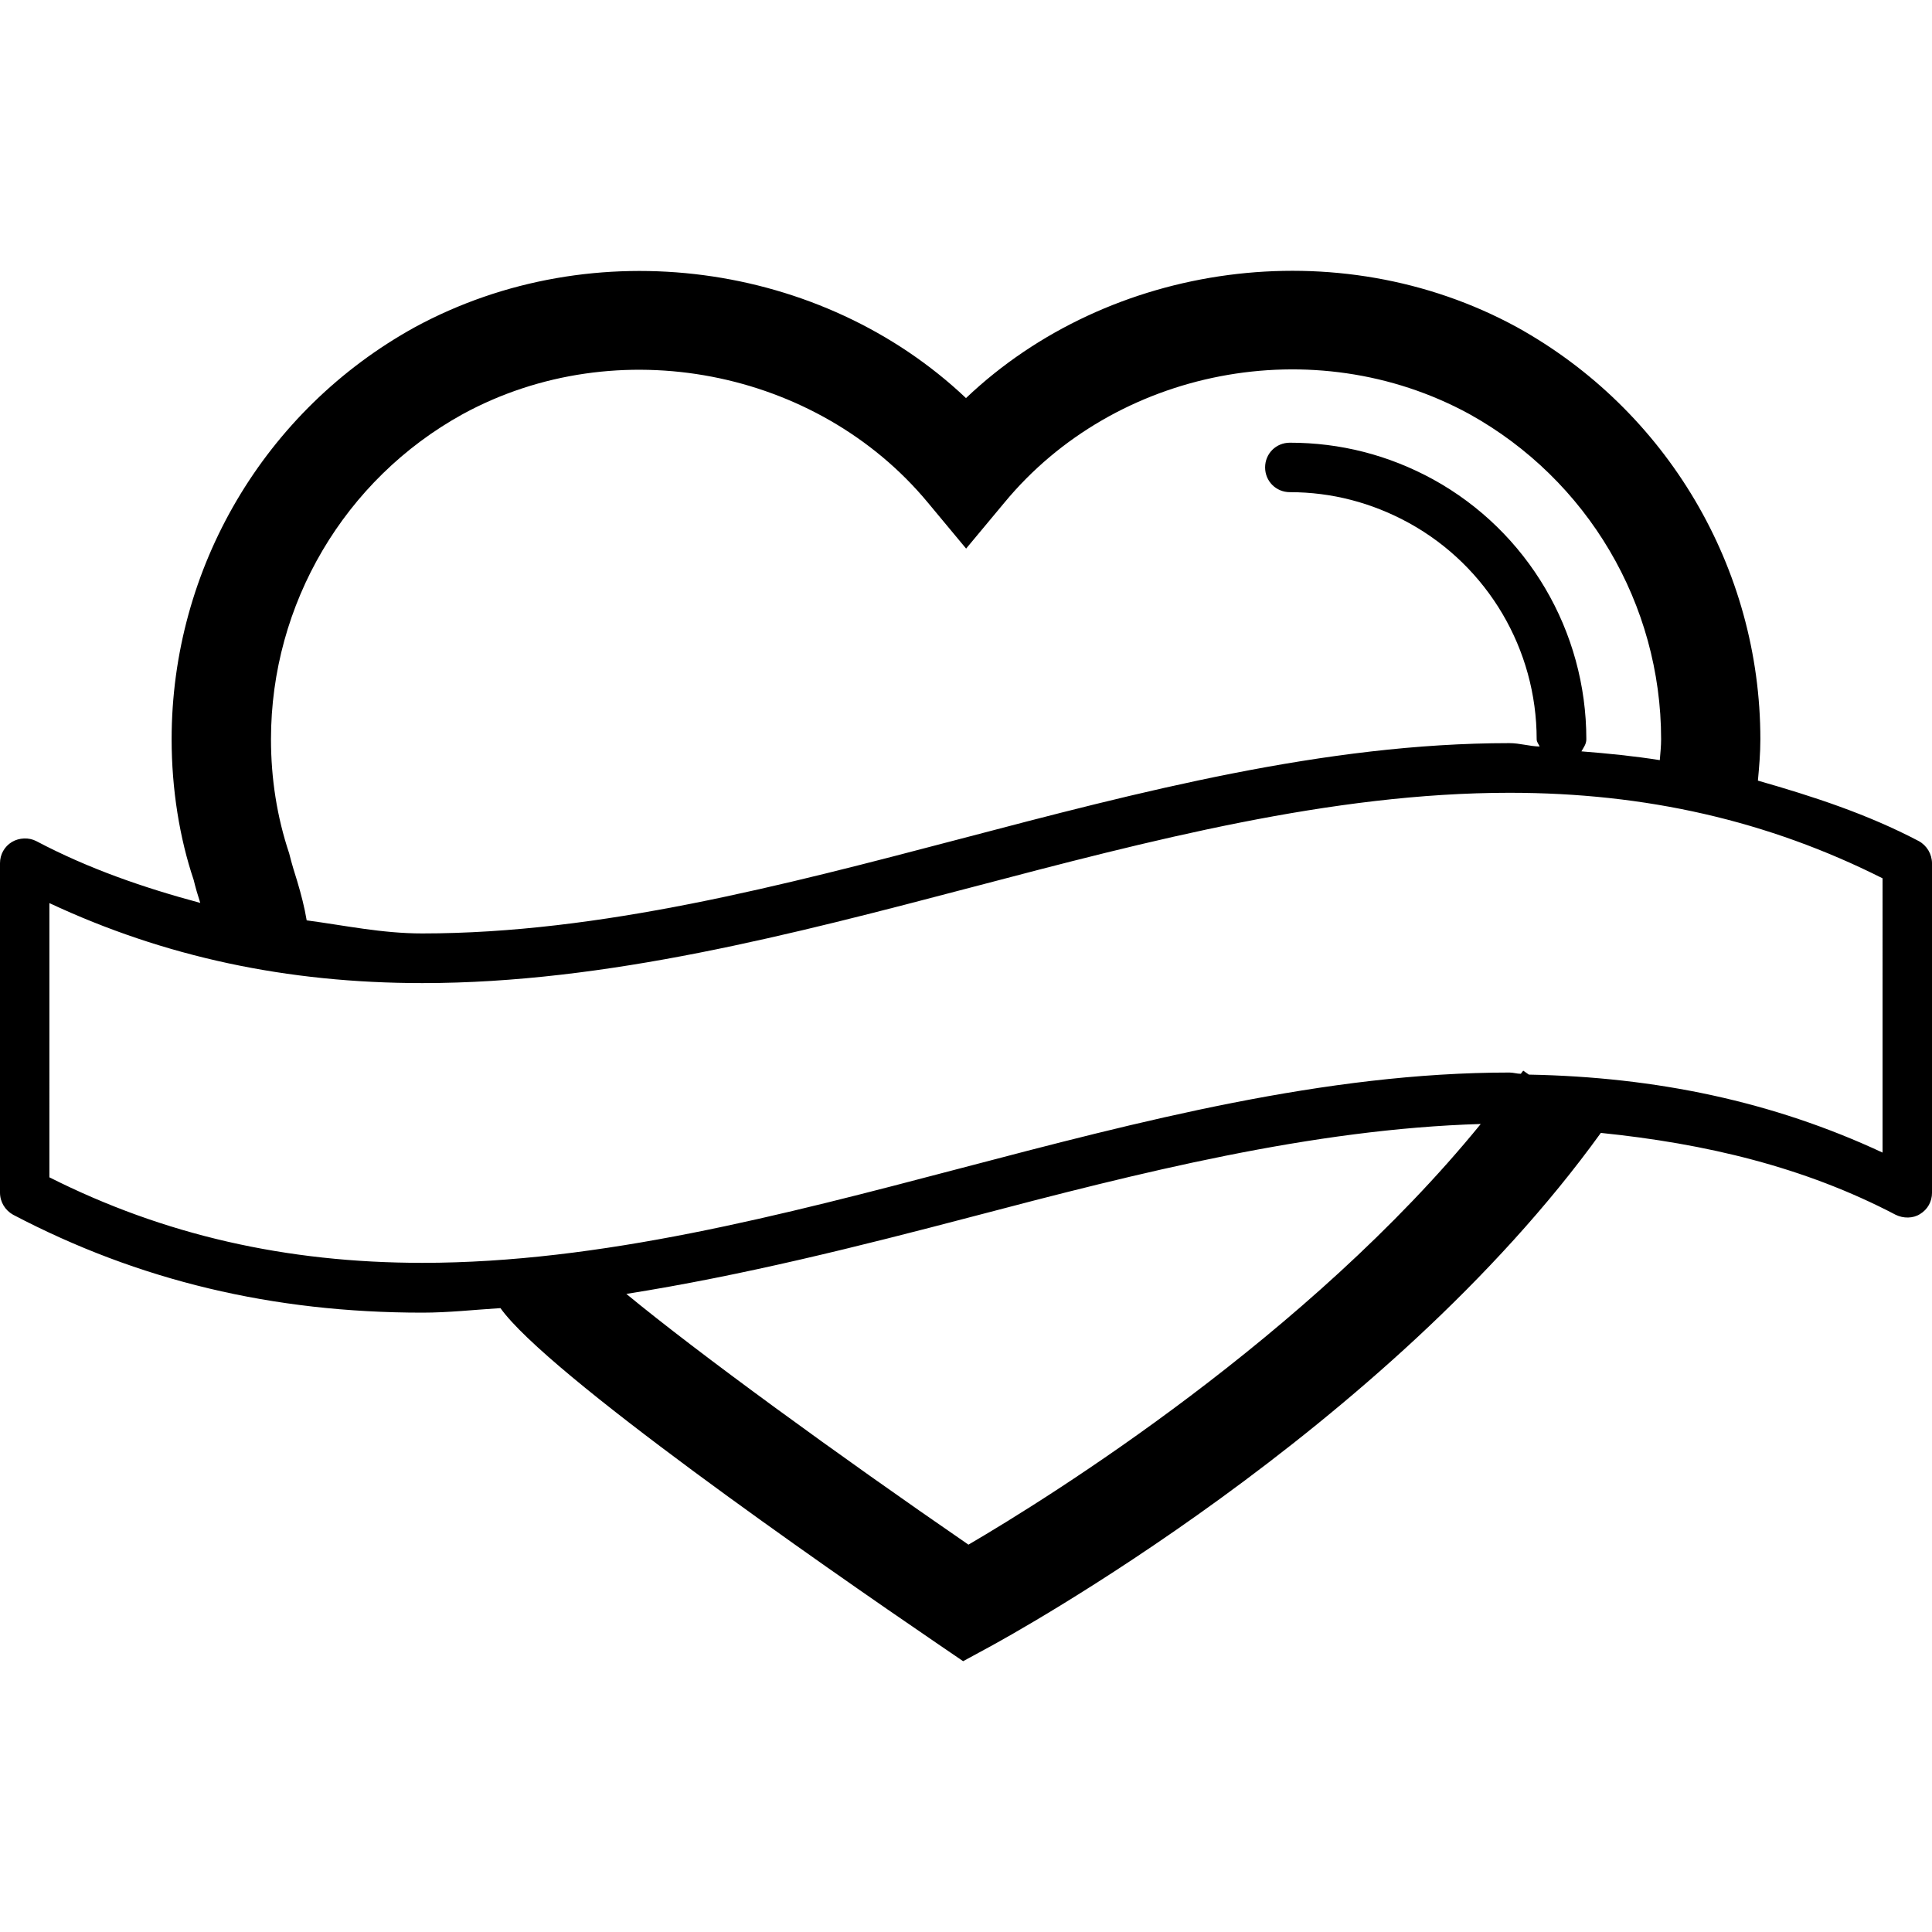
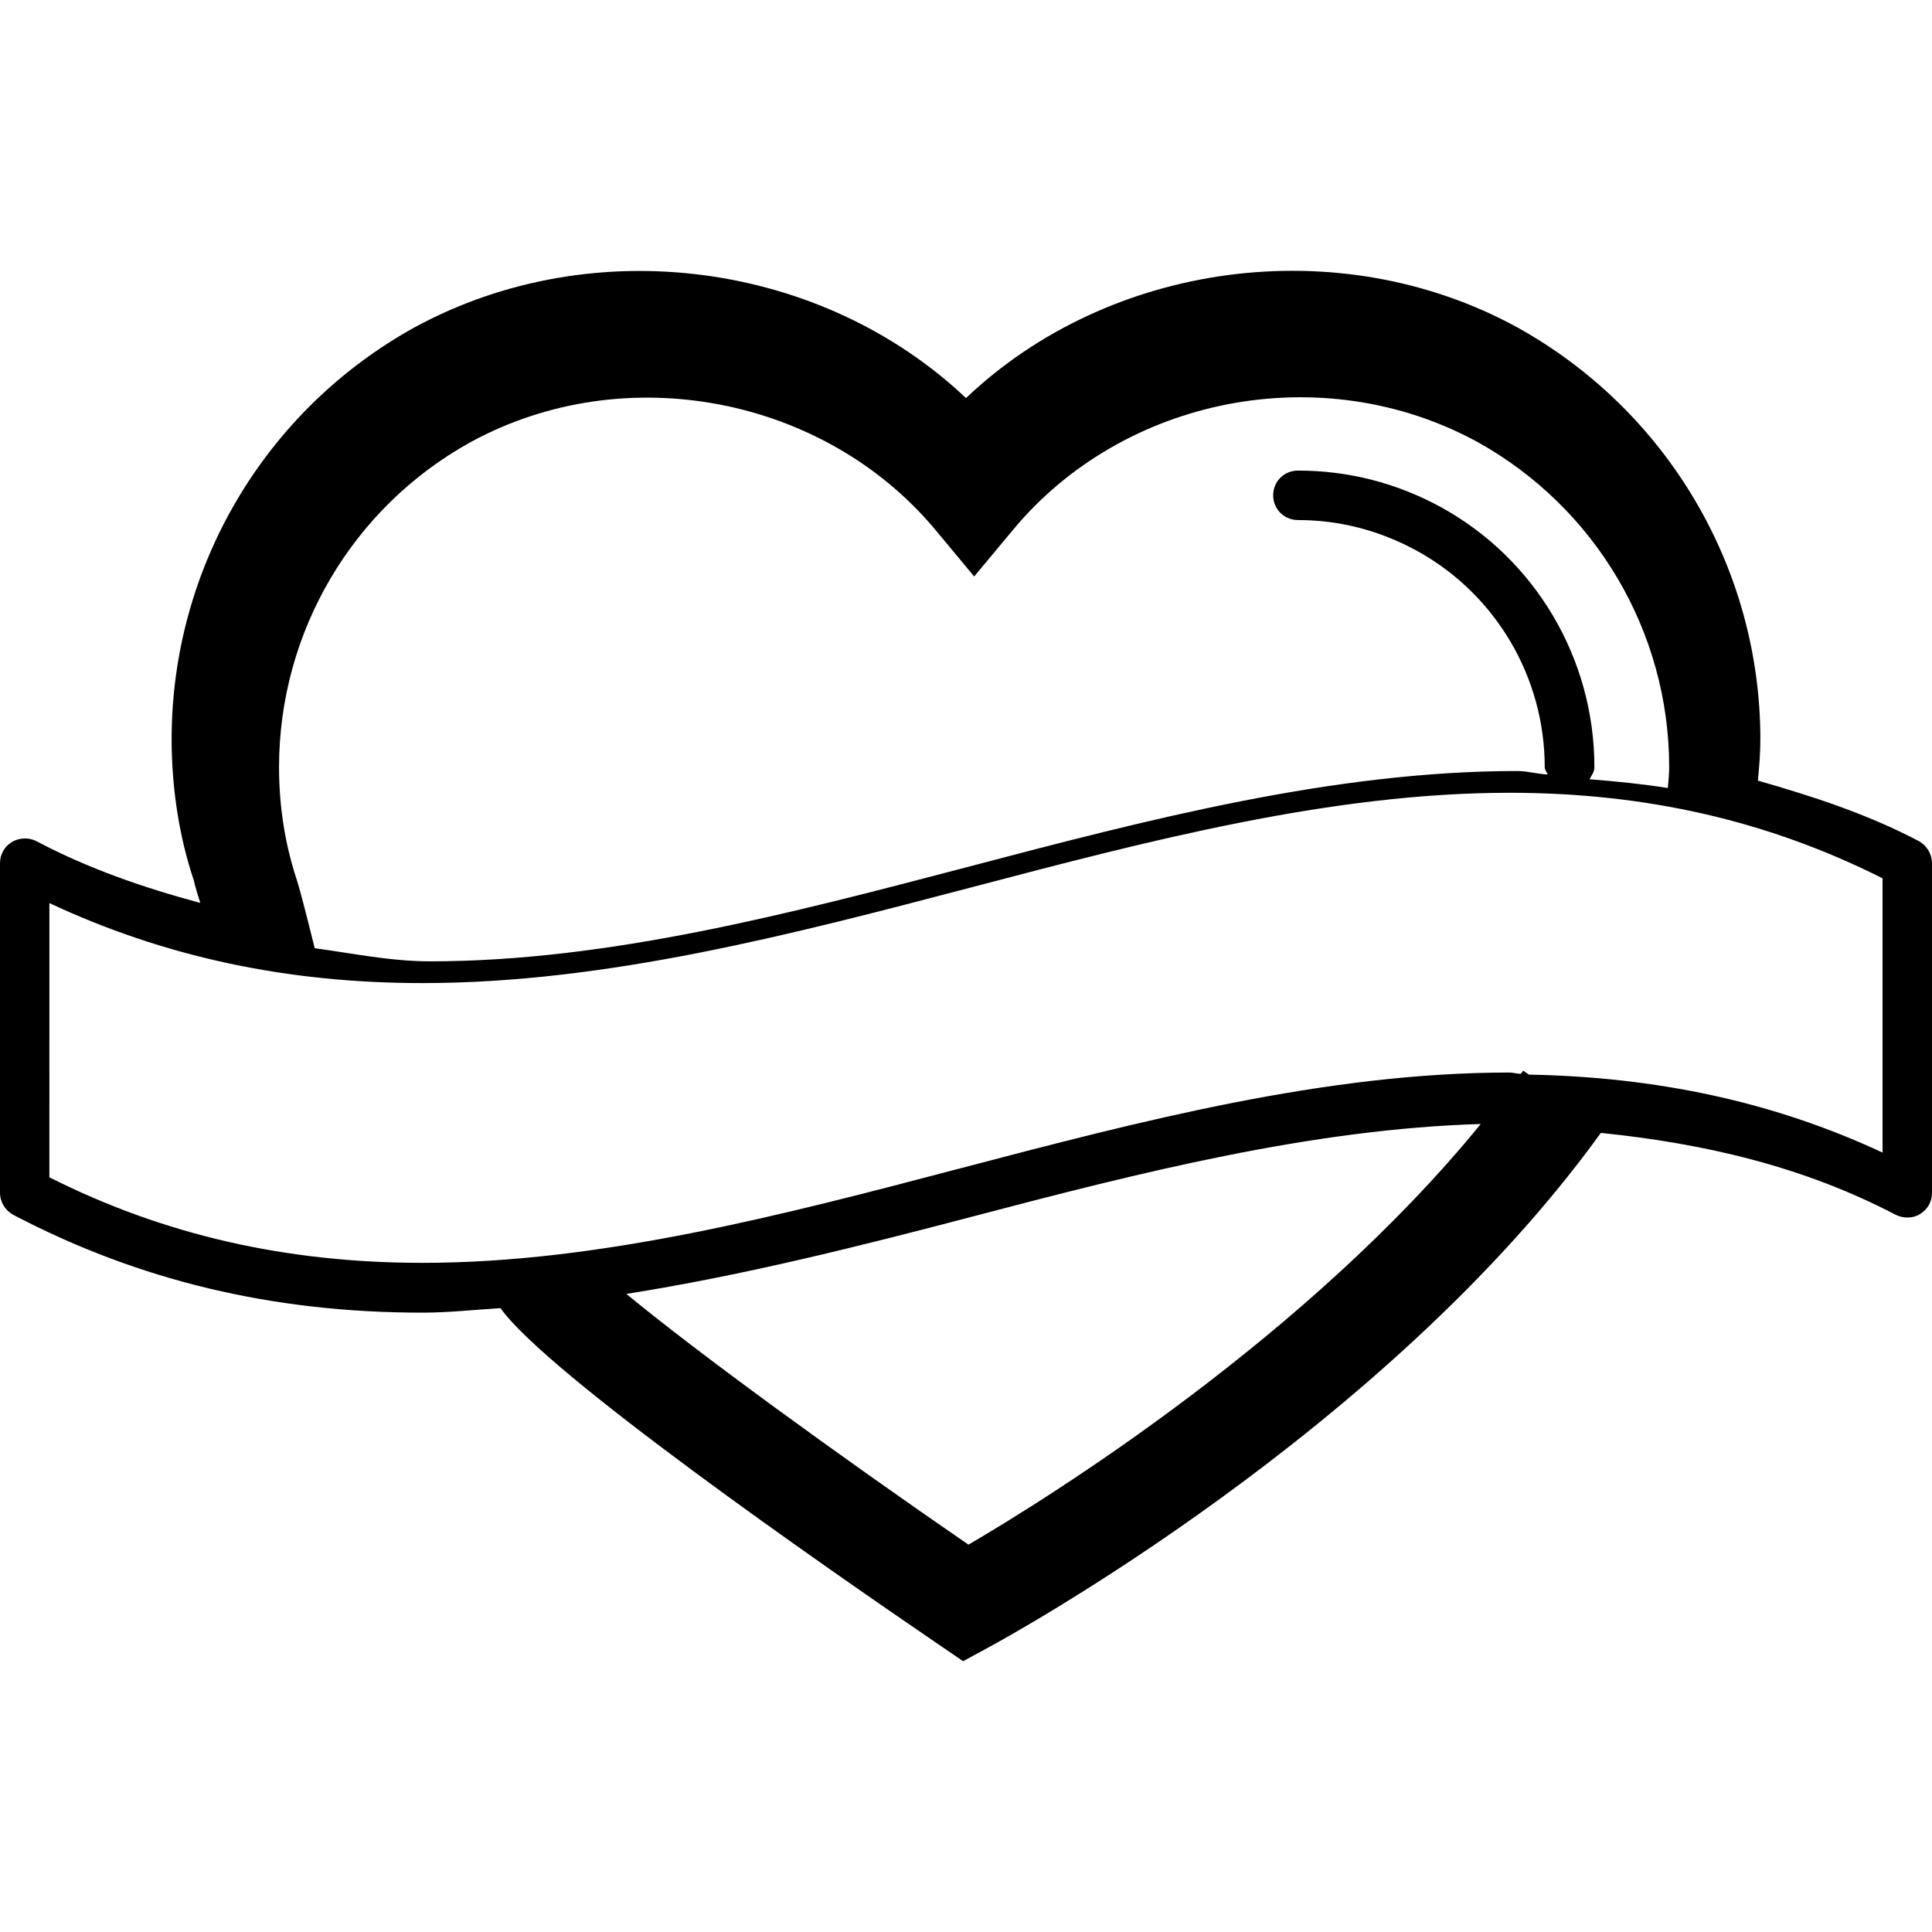
<svg xmlns="http://www.w3.org/2000/svg" fill="#000000" version="1.1" id="Capa_1" width="800px" height="800px" viewBox="0 0 187.059 187.059" xml:space="preserve">
  <g>
-     <path d="M185.792,81.442c-4.999-2.63-10.267-4.338-15.589-5.861c0.122-1.315,0.238-2.631,0.238-4.004   c0-16.56-9.03-31.861-23.59-39.911c-17.287-9.423-39.476-6.293-53.322,6.878C79.631,25.379,57.509,22.261,40.149,31.69   c-14.529,8.025-23.532,23.3-23.532,39.887c0,4.832,0.773,9.584,2.137,13.625c0.165,0.697,0.387,1.452,0.636,2.219   c-5.468-1.47-10.787-3.297-15.868-5.979c-0.715-0.38-1.671-0.338-2.363,0.076C0.423,81.959,0,82.739,0,83.573v31.895   c0,0.907,0.493,1.711,1.267,2.144c12.151,6.376,25.133,9.481,39.637,9.481c2.506,0,5.026-0.281,7.551-0.439   c4.521,6.346,30.957,24.747,42.368,32.529l2.427,1.656l2.558-1.389c1.57-0.853,38.373-20.91,59.187-49.761   c10.12,1.035,19.692,3.288,28.546,7.928c0.742,0.366,1.687,0.366,2.362-0.073c0.73-0.438,1.157-1.205,1.157-2.058V83.594   C187.059,82.702,186.566,81.871,185.792,81.442z M28.777,85.32c-0.238-0.767-0.493-1.546-0.78-2.7   c-1.175-3.511-1.76-7.228-1.76-11.043c0-13.095,7.122-25.16,18.545-31.469c14.994-8.187,34.343-4.359,45.051,8.549l3.708,4.458   l3.715-4.458c10.729-12.982,29.971-16.76,44.998-8.574c11.473,6.366,18.578,18.417,18.578,31.493c0,0.679-0.073,1.34-0.128,2.021   c-2.478-0.393-5.023-0.648-7.587-0.849c0.213-0.387,0.475-0.697,0.475-1.172c0-10.47-5.675-20.115-14.833-25.16   c-4.323-2.362-8.987-3.553-13.871-3.553c-1.339,0-2.398,1.053-2.398,2.393c0,1.337,1.06,2.396,2.398,2.396   c4.044,0,7.94,1.011,11.558,2.999c7.611,4.201,12.337,12.227,12.337,20.925c0,0.292,0.207,0.475,0.286,0.704   c-1.005-0.024-1.906-0.329-2.941-0.329c-17.829,0-35.841,4.719-53.229,9.292c-17.104,4.487-34.781,9.134-52.014,9.134   c-3.909,0-7.477-0.773-11.191-1.267C29.487,87.856,29.149,86.566,28.777,85.32z M93.767,149.556   c-12.653-8.702-26.22-18.578-33.122-24.278c11.292-1.784,22.496-4.597,33.493-7.483c16.173-4.256,32.869-8.482,49.23-8.969   C126.655,129.345,101.713,144.909,93.767,149.556z M182.273,111.595c-10.589-4.943-21.915-7.318-34.246-7.55l-0.548-0.384   c-0.061,0.104-0.158,0.183-0.225,0.305c-0.384,0-0.731-0.122-1.103-0.122c-17.841,0-35.841,4.726-53.234,9.292   c-17.107,4.494-34.784,9.134-52.014,9.134c-13.213,0-25.048-2.704-36.121-8.281V87.439c11.144,5.212,22.996,7.745,36.121,7.745   c17.832,0,35.841-4.728,53.234-9.292c17.099-4.494,34.775-9.134,52.014-9.134c13.214,0,25.038,2.707,36.121,8.281V111.595z" />
+     <path d="M185.792,81.442c-4.999-2.63-10.267-4.338-15.589-5.861c0.122-1.315,0.238-2.631,0.238-4.004   c0-16.56-9.03-31.861-23.59-39.911c-17.287-9.423-39.476-6.293-53.322,6.878C79.631,25.379,57.509,22.261,40.149,31.69   c-14.529,8.025-23.532,23.3-23.532,39.887c0,4.832,0.773,9.584,2.137,13.625c0.165,0.697,0.387,1.452,0.636,2.219   c-5.468-1.47-10.787-3.297-15.868-5.979c-0.715-0.38-1.671-0.338-2.363,0.076C0.423,81.959,0,82.739,0,83.573v31.895   c0,0.907,0.493,1.711,1.267,2.144c12.151,6.376,25.133,9.481,39.637,9.481c2.506,0,5.026-0.281,7.551-0.439   c4.521,6.346,30.957,24.747,42.368,32.529l2.427,1.656l2.558-1.389c1.57-0.853,38.373-20.91,59.187-49.761   c10.12,1.035,19.692,3.288,28.546,7.928c0.742,0.366,1.687,0.366,2.362-0.073c0.73-0.438,1.157-1.205,1.157-2.058V83.594   C187.059,82.702,186.566,81.871,185.792,81.442z M28.777,85.32c-1.175-3.511-1.76-7.228-1.76-11.043c0-13.095,7.122-25.16,18.545-31.469c14.994-8.187,34.343-4.359,45.051,8.549l3.708,4.458   l3.715-4.458c10.729-12.982,29.971-16.76,44.998-8.574c11.473,6.366,18.578,18.417,18.578,31.493c0,0.679-0.073,1.34-0.128,2.021   c-2.478-0.393-5.023-0.648-7.587-0.849c0.213-0.387,0.475-0.697,0.475-1.172c0-10.47-5.675-20.115-14.833-25.16   c-4.323-2.362-8.987-3.553-13.871-3.553c-1.339,0-2.398,1.053-2.398,2.393c0,1.337,1.06,2.396,2.398,2.396   c4.044,0,7.94,1.011,11.558,2.999c7.611,4.201,12.337,12.227,12.337,20.925c0,0.292,0.207,0.475,0.286,0.704   c-1.005-0.024-1.906-0.329-2.941-0.329c-17.829,0-35.841,4.719-53.229,9.292c-17.104,4.487-34.781,9.134-52.014,9.134   c-3.909,0-7.477-0.773-11.191-1.267C29.487,87.856,29.149,86.566,28.777,85.32z M93.767,149.556   c-12.653-8.702-26.22-18.578-33.122-24.278c11.292-1.784,22.496-4.597,33.493-7.483c16.173-4.256,32.869-8.482,49.23-8.969   C126.655,129.345,101.713,144.909,93.767,149.556z M182.273,111.595c-10.589-4.943-21.915-7.318-34.246-7.55l-0.548-0.384   c-0.061,0.104-0.158,0.183-0.225,0.305c-0.384,0-0.731-0.122-1.103-0.122c-17.841,0-35.841,4.726-53.234,9.292   c-17.107,4.494-34.784,9.134-52.014,9.134c-13.213,0-25.048-2.704-36.121-8.281V87.439c11.144,5.212,22.996,7.745,36.121,7.745   c17.832,0,35.841-4.728,53.234-9.292c17.099-4.494,34.775-9.134,52.014-9.134c13.214,0,25.038,2.707,36.121,8.281V111.595z" />
  </g>
</svg>